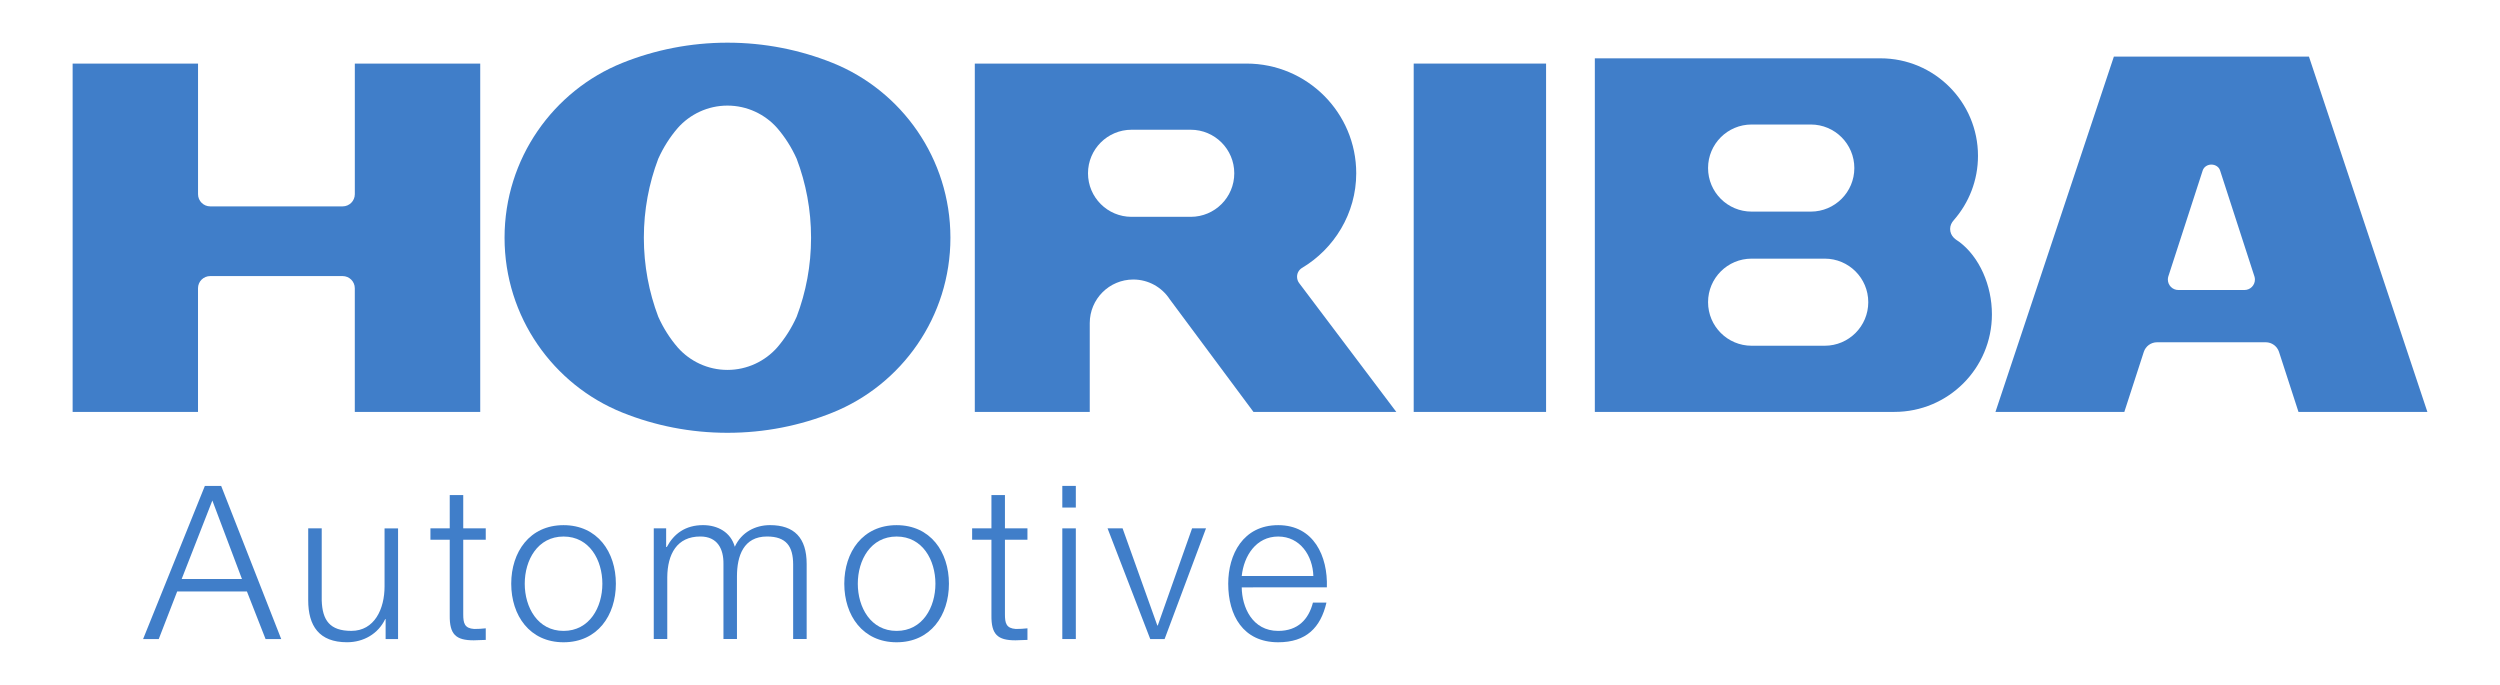
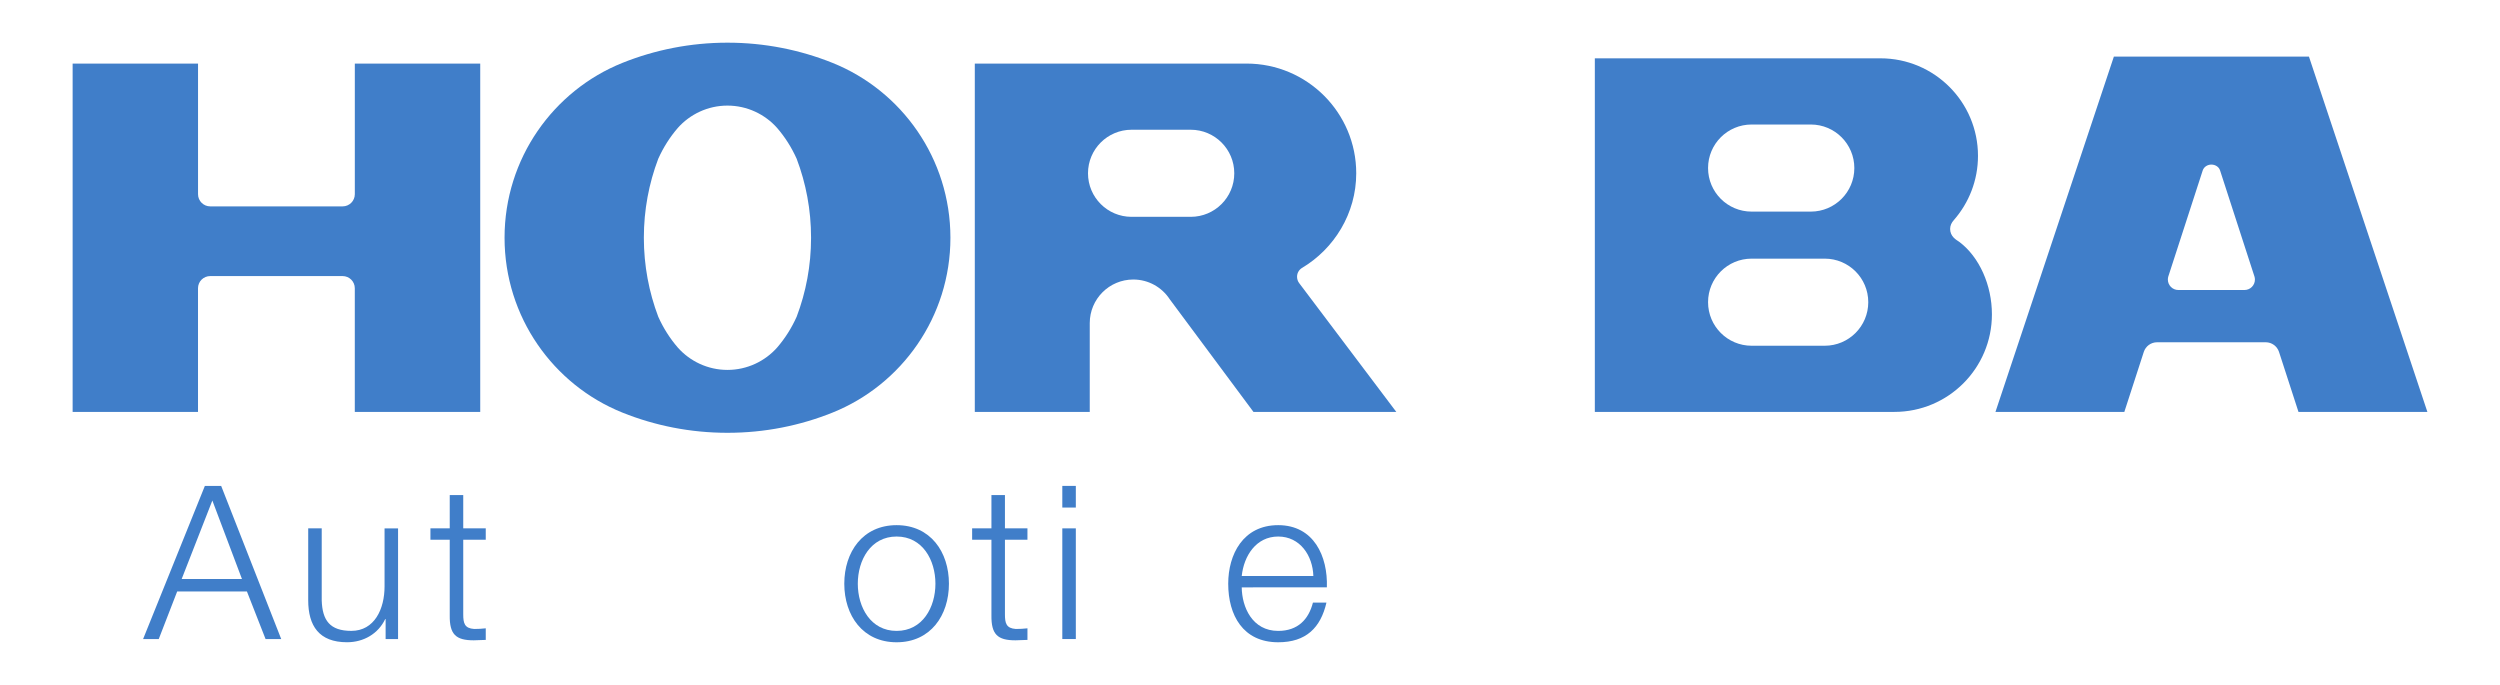
<svg xmlns="http://www.w3.org/2000/svg" version="1.1" id="レイヤー_1" x="0px" y="0px" viewBox="0 0 841.89 230.65" style="enable-background:new 0 0 841.89 230.65;" xml:space="preserve">
  <style type="text/css">
	.st0{fill:#407EC9;}
</style>
  <g>
    <g>
      <path class="st0" d="M68.99,163.63h5.49L94.7,215.2h-5.27l-6.28-16.03H59.67l-6.21,16.03h-5.27L68.99,163.63z M61.18,194.98h20.3    l-9.97-26.43L61.18,194.98z" />
      <path class="st0" d="M134.05,215.2h-4.19v-6.72h-0.14c-2.38,4.98-7.3,7.8-12.86,7.8c-9.39,0-13.07-5.49-13.07-14.16v-24.2h4.55    v24.27c0.22,6.72,2.74,10.26,9.97,10.26c7.8,0,11.19-7.37,11.19-14.95v-19.57h4.55V215.2z" />
      <path class="st0" d="M156,177.93h7.58v3.83H156v25.14c0,2.96,0.43,4.69,3.68,4.91c1.3,0,2.6-0.07,3.9-0.22v3.9    c-1.37,0-2.67,0.14-4.04,0.14c-6.07,0-8.16-2.02-8.09-8.38v-25.5h-6.5v-3.83h6.5v-11.2H156V177.93z" />
-       <path class="st0" d="M207.4,196.57c0,10.69-6.21,19.72-17.62,19.72s-17.62-9.03-17.62-19.72s6.21-19.72,17.62-19.72    S207.4,185.88,207.4,196.57z M176.71,196.57c0,7.94,4.33,15.89,13.07,15.89s13.07-7.94,13.07-15.89s-4.33-15.89-13.07-15.89    S176.71,188.62,176.71,196.57z" />
-       <path class="st0" d="M220.14,177.93h4.19v6.28h0.22c2.38-4.48,6.28-7.37,12.21-7.37c4.91,0,9.32,2.38,10.69,7.29    c2.24-4.91,6.93-7.29,11.85-7.29c8.16,0,12.35,4.26,12.35,13.07v25.28h-4.55v-25.06c0-6.14-2.31-9.46-8.81-9.46    c-7.87,0-10.11,6.5-10.11,13.43v21.09h-4.55v-25.28c0.07-5.06-2.02-9.24-7.8-9.24c-7.87,0-11.05,5.92-11.12,13.72v20.8h-4.55    V177.93z" />
      <path class="st0" d="M319.56,196.57c0,10.69-6.21,19.72-17.62,19.72c-11.41,0-17.62-9.03-17.62-19.72s6.21-19.72,17.62-19.72    C313.35,176.85,319.56,185.88,319.56,196.57z M288.87,196.57c0,7.94,4.33,15.89,13.07,15.89s13.07-7.94,13.07-15.89    s-4.33-15.89-13.07-15.89S288.87,188.62,288.87,196.57z" />
      <path class="st0" d="M338.41,177.93H346v3.83h-7.58v25.14c0,2.96,0.43,4.69,3.68,4.91c1.3,0,2.6-0.07,3.9-0.22v3.9    c-1.37,0-2.67,0.14-4.04,0.14c-6.07,0-8.16-2.02-8.09-8.38v-25.5h-6.5v-3.83h6.5v-11.2h4.55V177.93z" />
      <path class="st0" d="M357.74,163.63h4.55v7.29h-4.55V163.63z M357.74,177.93h4.55v37.27h-4.55V177.93z" />
-       <path class="st0" d="M372.98,177.93h5.06l11.7,32.72h0.14l11.56-32.72h4.69l-13.94,37.27h-4.84L372.98,177.93z" />
      <path class="st0" d="M418.16,197.8c0.07,6.64,3.54,14.66,12.28,14.66c6.64,0,10.26-3.9,11.7-9.53h4.55    c-1.95,8.45-6.86,13.36-16.25,13.36c-11.85,0-16.83-9.1-16.83-19.72c0-9.82,4.98-19.72,16.83-19.72    c11.99,0,16.75,10.47,16.39,20.95H418.16z M442.28,193.97c-0.21-6.86-4.47-13.29-11.84-13.29c-7.44,0-11.56,6.5-12.28,13.29    H442.28z" />
    </g>
    <g>
      <path class="st0" d="M161.71,138.71h-42.23V97.07c0-2.27-1.84-4.1-4.11-4.1H70.79c-2.27,0-4.11,1.83-4.11,4.1v41.65H24.46V21.41    h42.23V65.4c0,2.26,1.84,4.1,4.11,4.1h44.58c2.27,0,4.11-1.84,4.11-4.1V21.41h42.23V138.71z" />
      <path class="st0" d="M280.34,21.17c-10.93-4.38-22.86-6.8-35.36-6.8c-12.49,0-24.43,2.42-35.36,6.8    c-23.3,9.36-39.71,32.25-39.71,58.89c0,26.65,16.41,49.54,39.71,58.89c10.93,4.39,22.87,6.8,35.36,6.8    c12.5,0,24.43-2.41,35.36-6.8c23.3-9.36,39.72-32.24,39.72-58.89C320.05,53.41,303.64,30.52,280.34,21.17z M268.28,106.66    c-1.69,3.78-3.91,7.29-6.58,10.38c-4.08,4.6-10.09,7.53-16.73,7.53c-6.63,0-12.64-2.93-16.72-7.53c-2.67-3.09-4.89-6.6-6.58-10.38    c-3.13-8.27-4.85-17.23-4.85-26.6s1.71-18.33,4.85-26.6c1.69-3.77,3.91-7.28,6.58-10.37c4.08-4.6,10.09-7.53,16.72-7.53    c6.64,0,12.65,2.93,16.73,7.53c2.67,3.09,4.89,6.6,6.58,10.37c3.14,8.27,4.85,17.23,4.85,26.6S271.42,98.39,268.28,106.66z" />
-       <rect x="476.07" y="21.41" class="st0" width="44.58" height="117.31" />
      <path class="st0" d="M659.77,81.43c-0.37-0.27-1.15-0.7-1.82-1.37c-0.75-0.75-1.23-1.79-1.23-2.94c0-1.17,0.47-2.15,1.28-3.04    c5.04-5.77,8.1-13.33,8.1-21.6c0-18.14-14.7-32.84-32.84-32.84h-58.07h-38.12v119.07h38.12h62.76c18.14,0,32.84-14.7,32.84-32.85    C670.8,96.1,666.58,86.52,659.77,81.43z M589.86,41.93h19.94c8.1,0,14.66,6.57,14.66,14.67c0,8.1-6.57,14.66-14.66,14.66h-19.94    c-8.1,0-14.66-6.56-14.66-14.66C575.19,48.5,581.76,41.93,589.86,41.93z M614.49,116.43h-24.63c-8.1,0-14.66-6.57-14.66-14.67    c0-8.1,6.56-14.66,14.66-14.66h24.63c8.1,0,14.66,6.56,14.66,14.66C629.15,109.86,622.59,116.43,614.49,116.43z" />
      <path class="st0" d="M777.55,19.06h-65.69l-39.88,119.66h43.4l6.57-20.25c0.62-1.86,2.38-3.21,4.46-3.21H763    c2.07,0,3.83,1.35,4.46,3.21l6.57,20.25h43.41L777.55,19.06z M755.85,97.66h-22.29c-1.94,0-3.52-1.58-3.52-3.52    c0-0.35,0.05-0.68,0.14-1l11.59-35.72c0.41-1.27,1.67-2,2.93-2c1.26,0,2.52,0.72,2.93,2l11.58,35.72c0.1,0.32,0.15,0.65,0.15,1    C759.36,96.08,757.79,97.66,755.85,97.66z" />
      <path class="st0" d="M437.48,95.31c-0.44-0.58-0.69-1.34-0.69-2.12c0-1.24,0.65-2.32,1.63-2.94c10.87-6.45,18.3-18.38,18.3-31.89    c0-20.4-16.54-36.95-36.95-36.95h-52.79h-38.71v117.31h38.71V108.8c0-8.1,6.57-14.67,14.66-14.67c5.14,0,9.66,2.64,12.27,6.64    l28.2,37.94h48.1L437.48,95.31z M400.99,73.02h-19.94c-8.1,0-14.66-6.57-14.66-14.67c0-8.09,6.57-14.66,14.66-14.66h19.94    c8.1,0,14.66,6.57,14.66,14.66C415.66,66.45,409.09,73.02,400.99,73.02z" />
    </g>
  </g>
</svg>